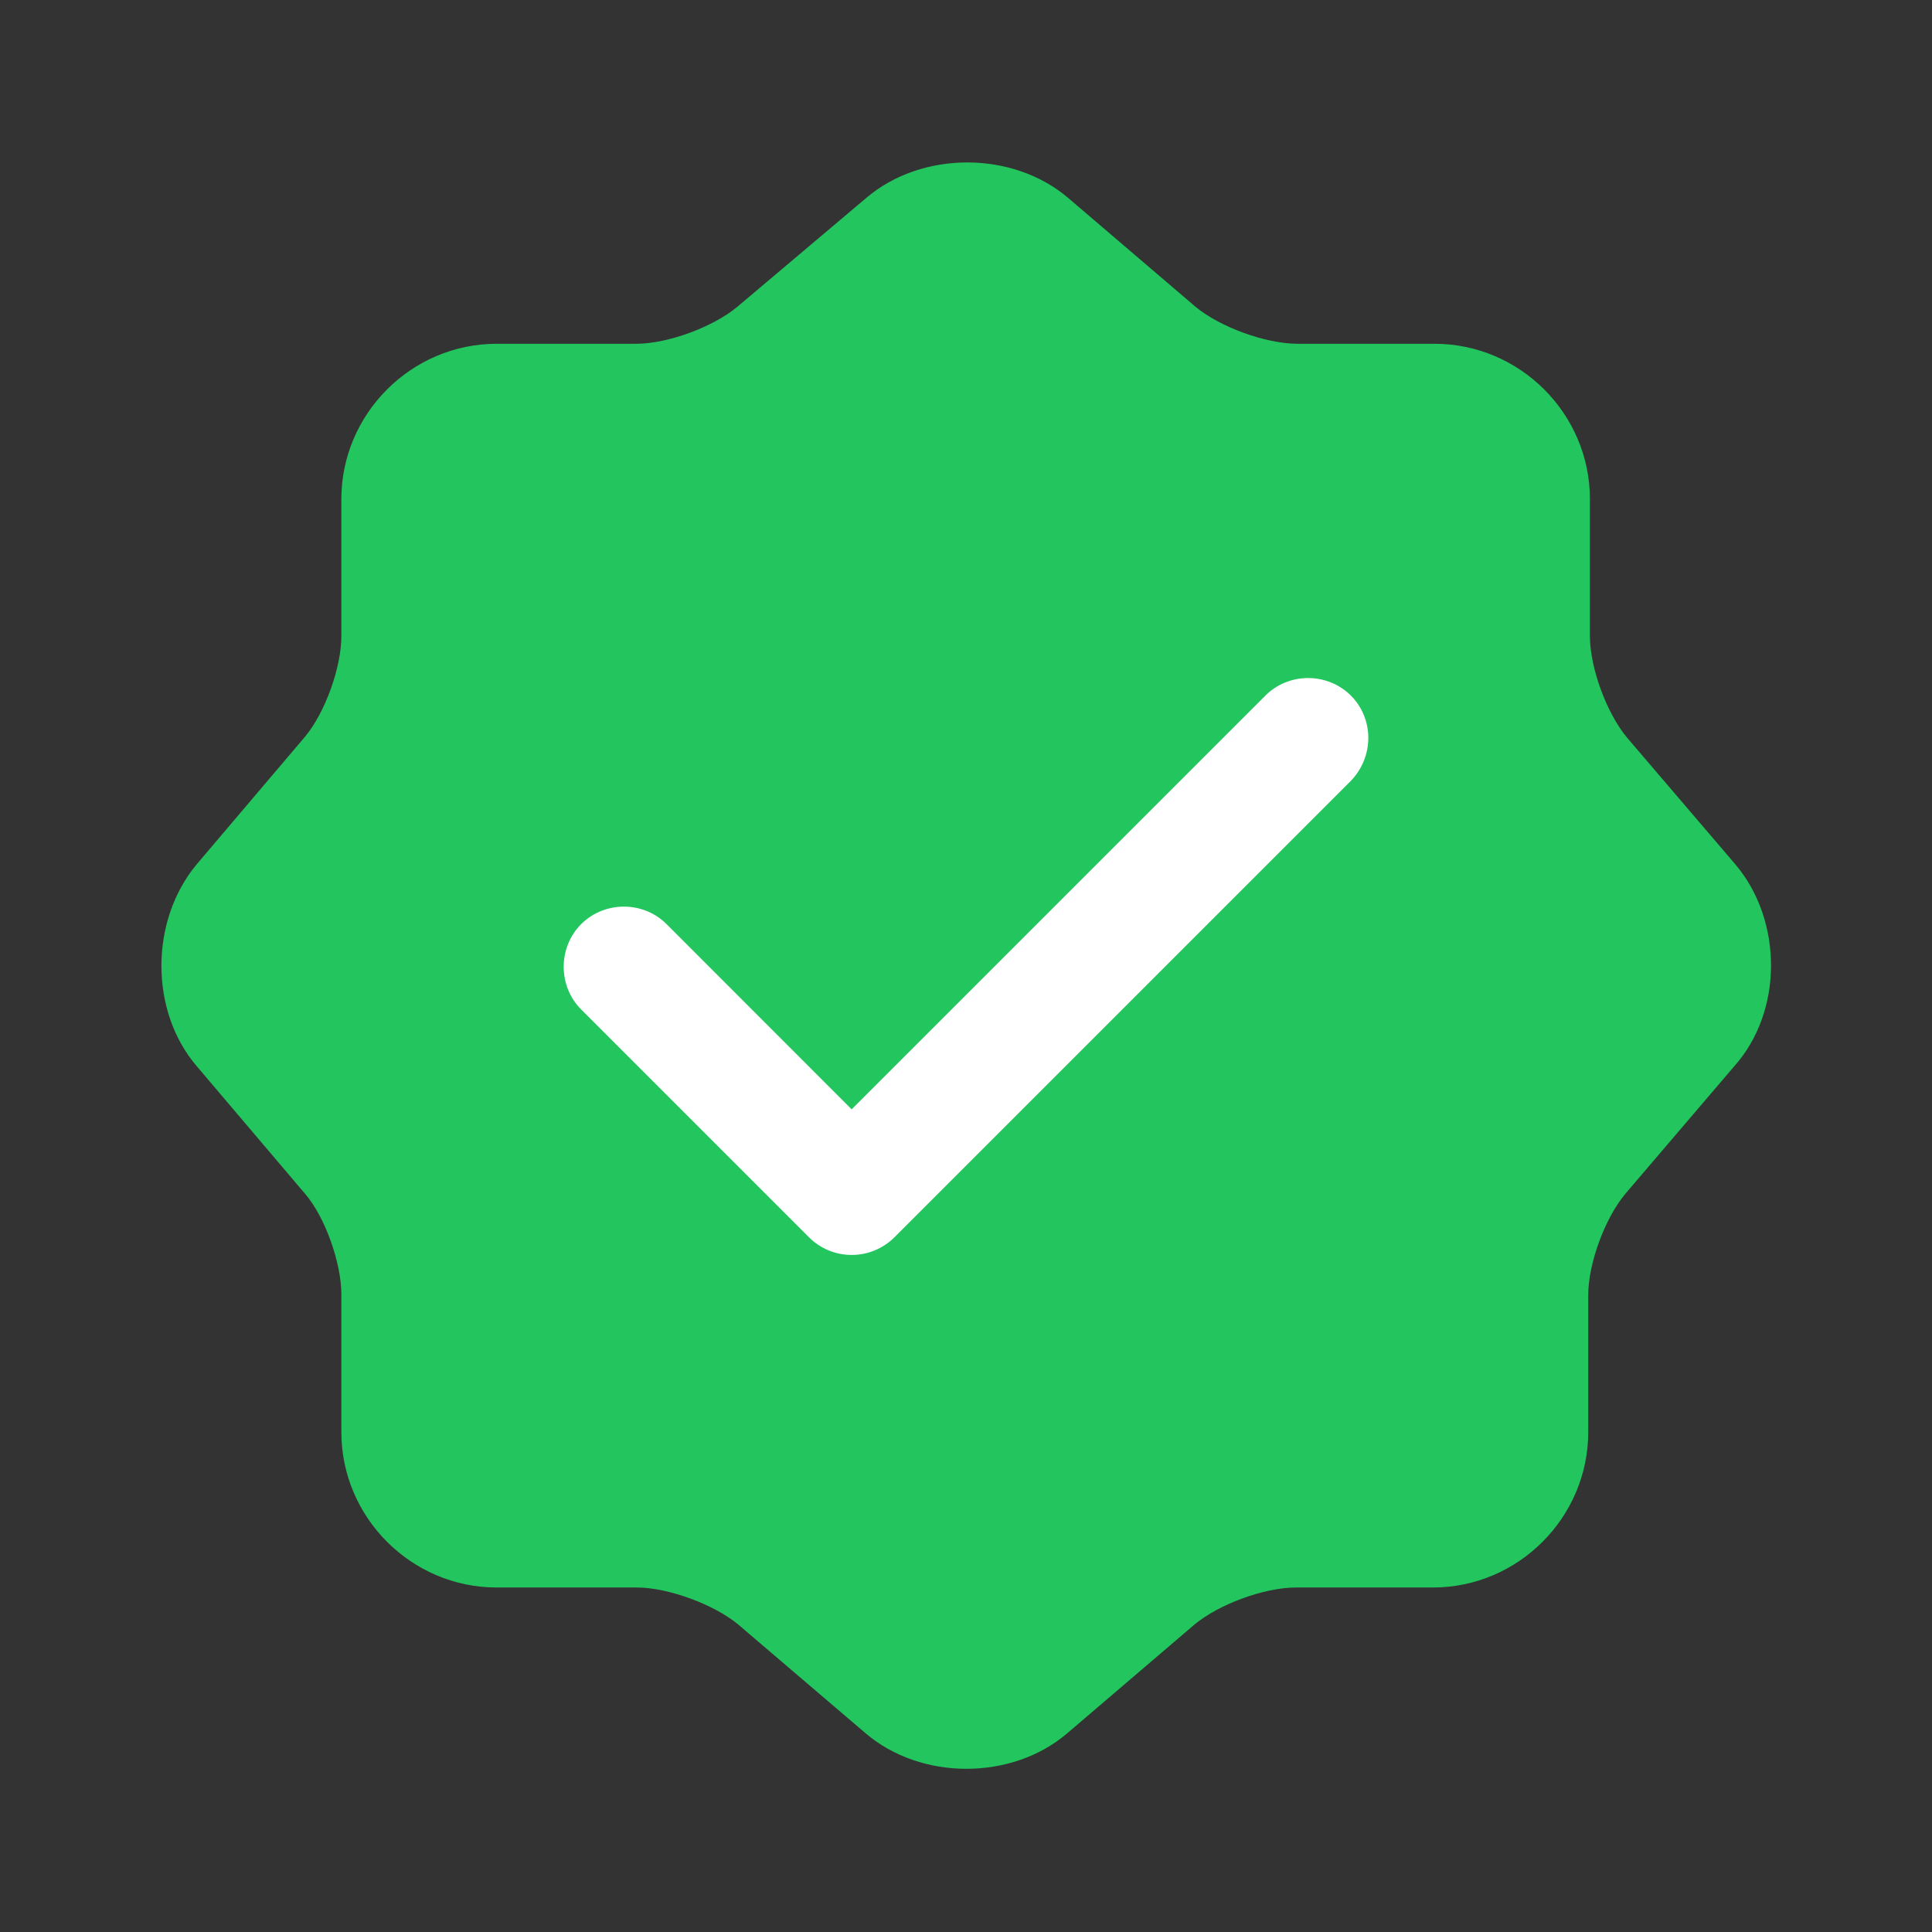
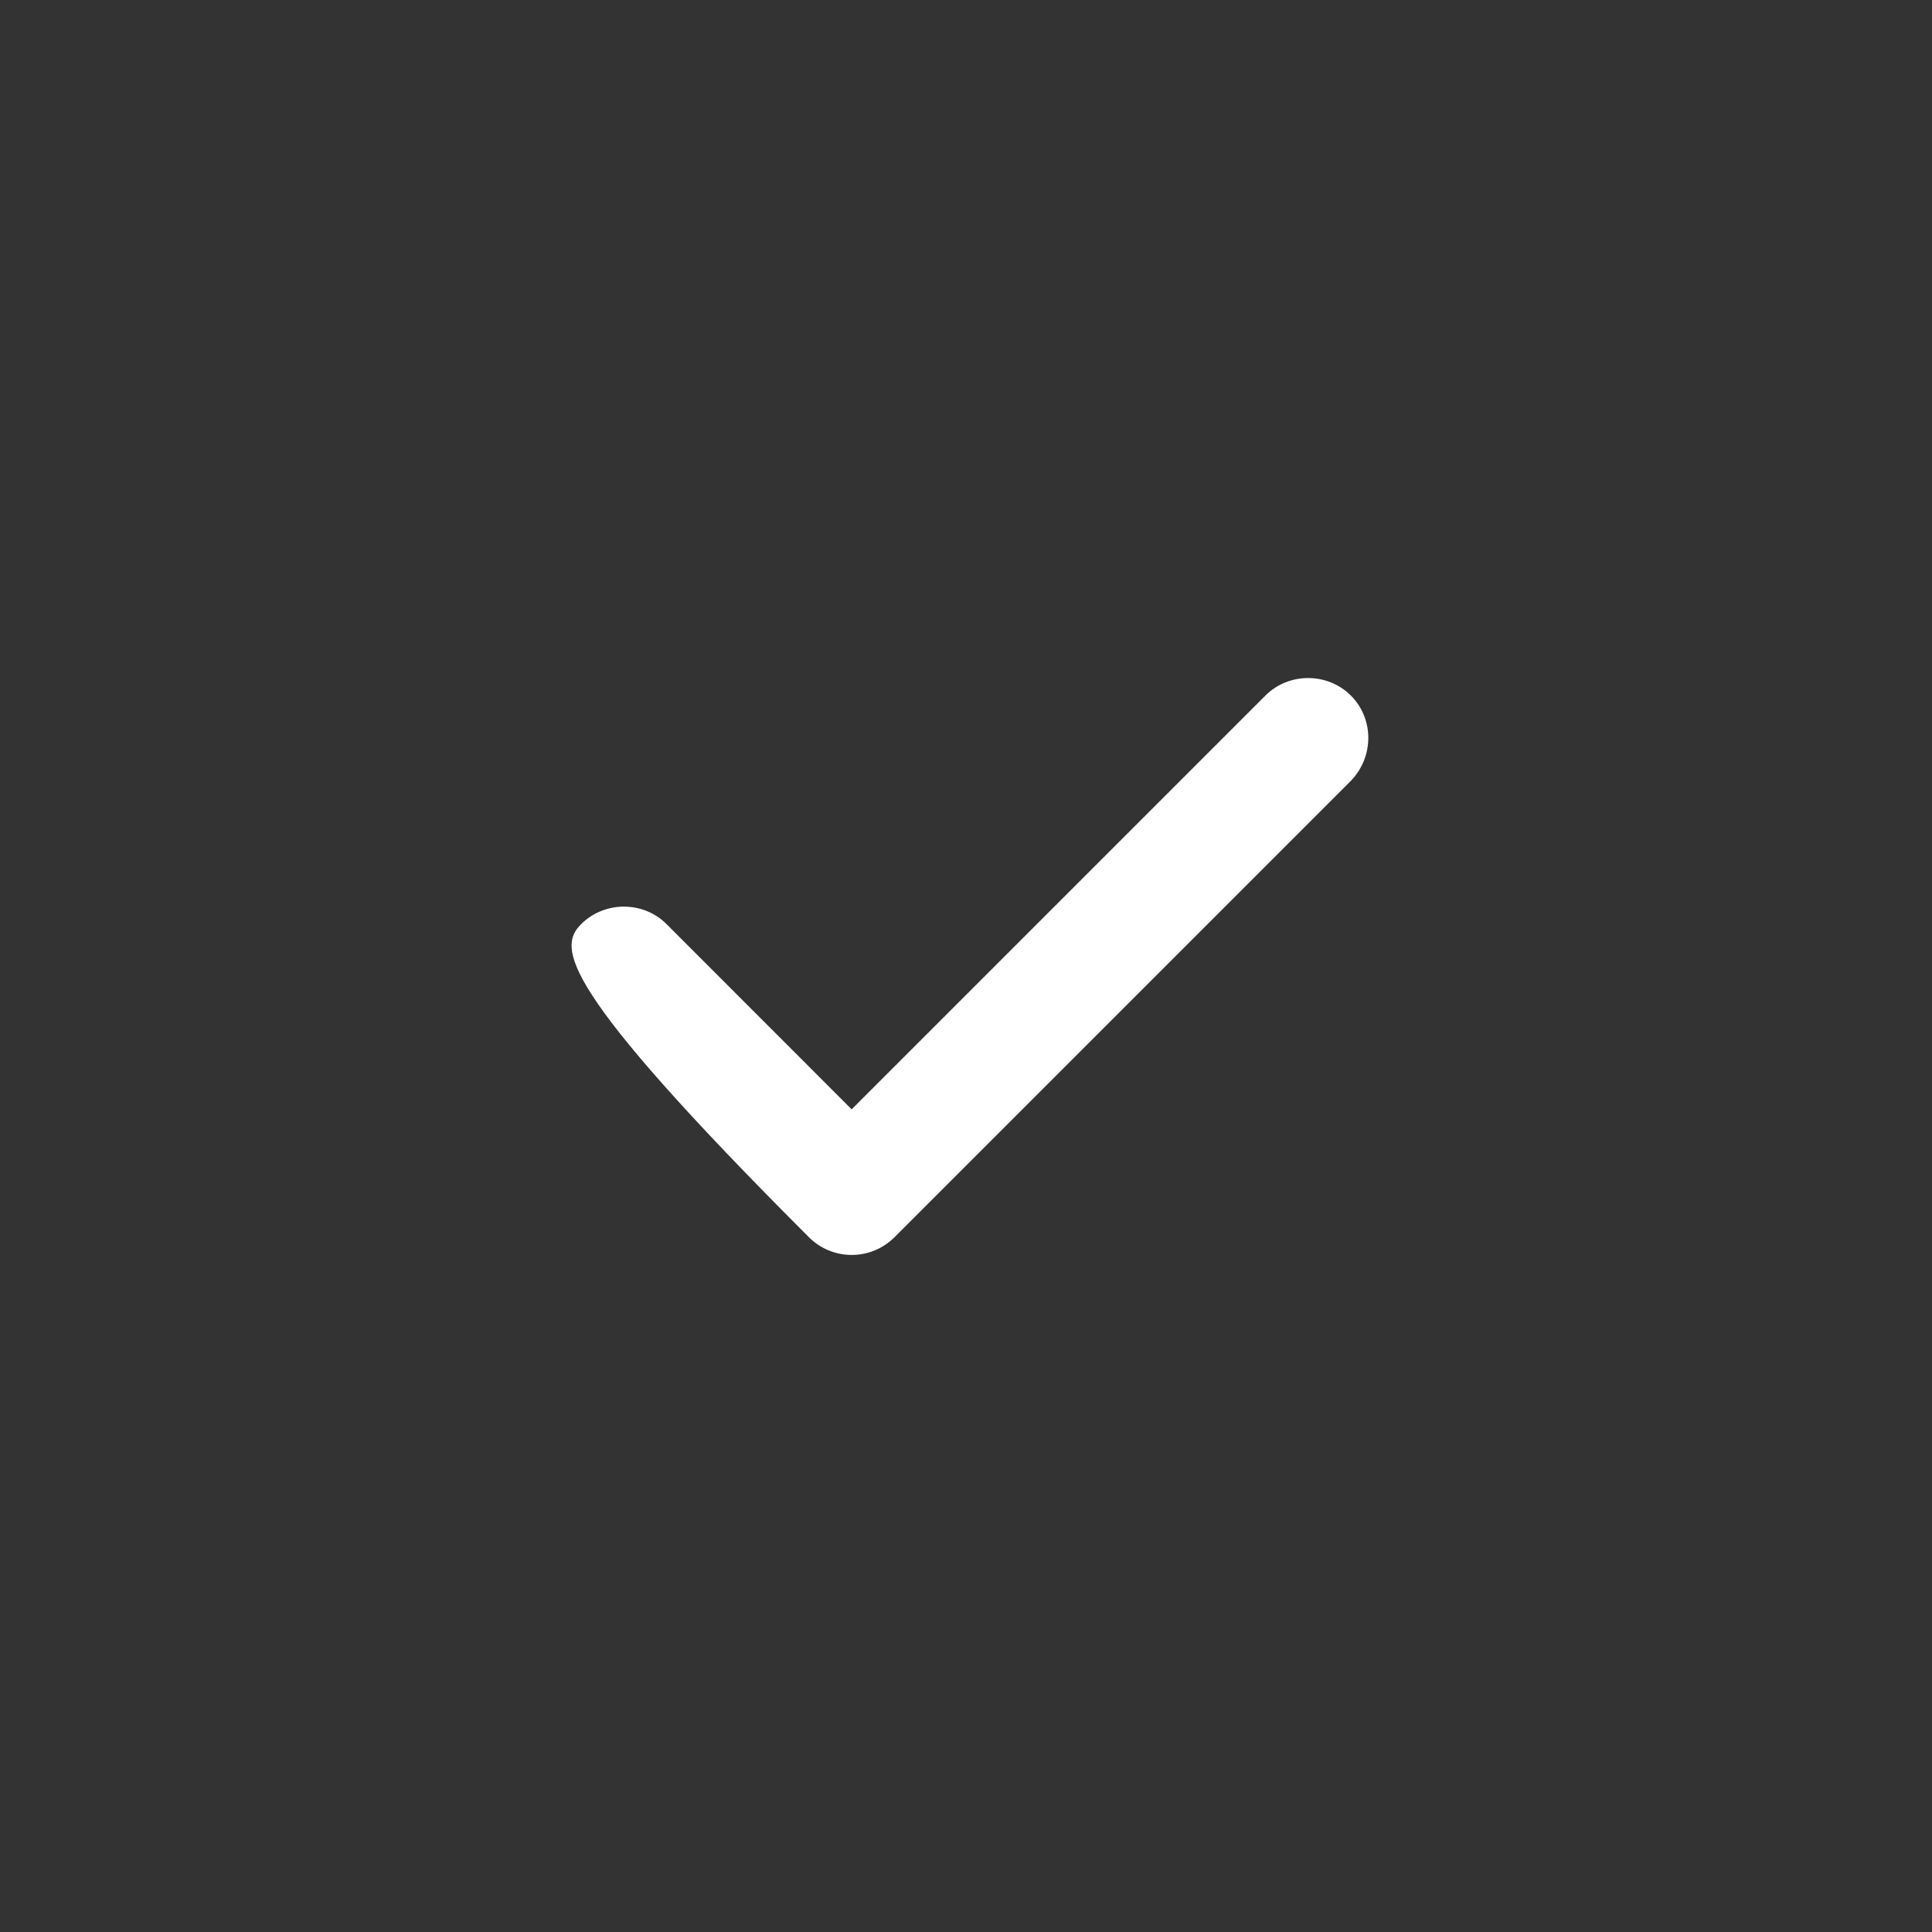
<svg xmlns="http://www.w3.org/2000/svg" width="16" height="16" viewBox="0 0 16 16" fill="none">
  <rect x="0" y="0" width="16" height="16" fill="#333333" stroke="none" />
  <g id="vuesax/bold/information">
    <g id="information">
-       <path id="Vector" d="M14.373 7.16L13.473 6.107C13.307 5.907 13.167 5.533 13.167 5.267V4.133C13.167 3.427 12.587 2.847 11.88 2.847H10.747C10.48 2.847 10.1 2.707 9.9 2.54L8.847 1.64C8.387 1.247 7.633 1.247 7.173 1.64L6.107 2.54C5.907 2.707 5.533 2.847 5.267 2.847H4.113C3.407 2.847 2.827 3.427 2.827 4.133V5.267C2.827 5.527 2.693 5.9 2.527 6.1L1.627 7.16C1.24 7.627 1.24 8.373 1.627 8.827L2.527 9.887C2.693 10.08 2.827 10.46 2.827 10.72V11.86C2.827 12.567 3.407 13.147 4.113 13.147H5.273C5.533 13.147 5.913 13.287 6.113 13.453L7.167 14.353C7.627 14.747 8.38 14.747 8.84 14.353L9.893 13.453C10.093 13.287 10.467 13.147 10.733 13.147H11.867C12.573 13.147 13.153 12.567 13.153 11.86V10.727C13.153 10.46 13.293 10.087 13.46 9.887L14.36 8.833C14.767 8.38 14.767 7.627 14.373 7.16Z" fill="#22C55E" />
-       <path id="Vector_2" d="M11.187 6.467L7.407 10.247C7.313 10.34 7.187 10.393 7.053 10.393C6.92 10.393 6.793 10.34 6.7 10.247L4.813 8.36C4.62 8.167 4.62 7.847 4.813 7.653C5.007 7.46 5.327 7.46 5.52 7.653L7.053 9.187L10.48 5.76C10.673 5.567 10.993 5.567 11.187 5.76C11.38 5.953 11.38 6.267 11.187 6.467Z" fill="white" />
+       <path id="Vector_2" d="M11.187 6.467L7.407 10.247C7.313 10.34 7.187 10.393 7.053 10.393C6.92 10.393 6.793 10.34 6.7 10.247C4.62 8.167 4.62 7.847 4.813 7.653C5.007 7.46 5.327 7.46 5.52 7.653L7.053 9.187L10.48 5.76C10.673 5.567 10.993 5.567 11.187 5.76C11.38 5.953 11.38 6.267 11.187 6.467Z" fill="white" />
    </g>
  </g>
</svg>